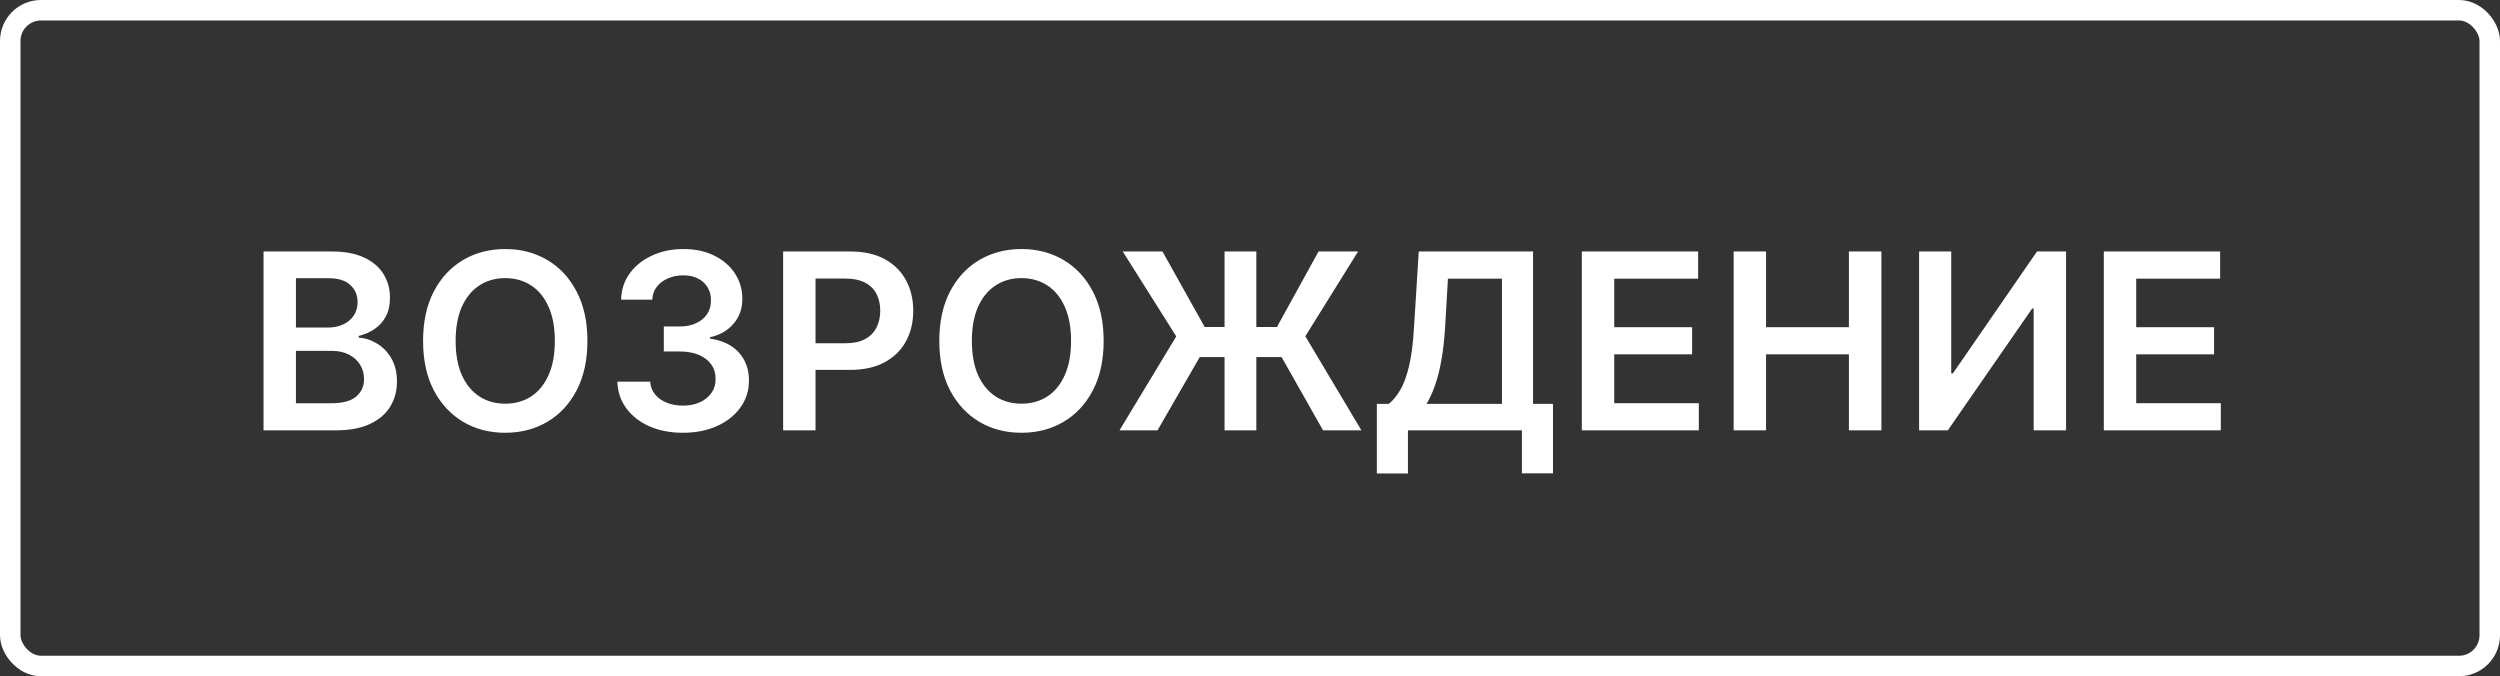
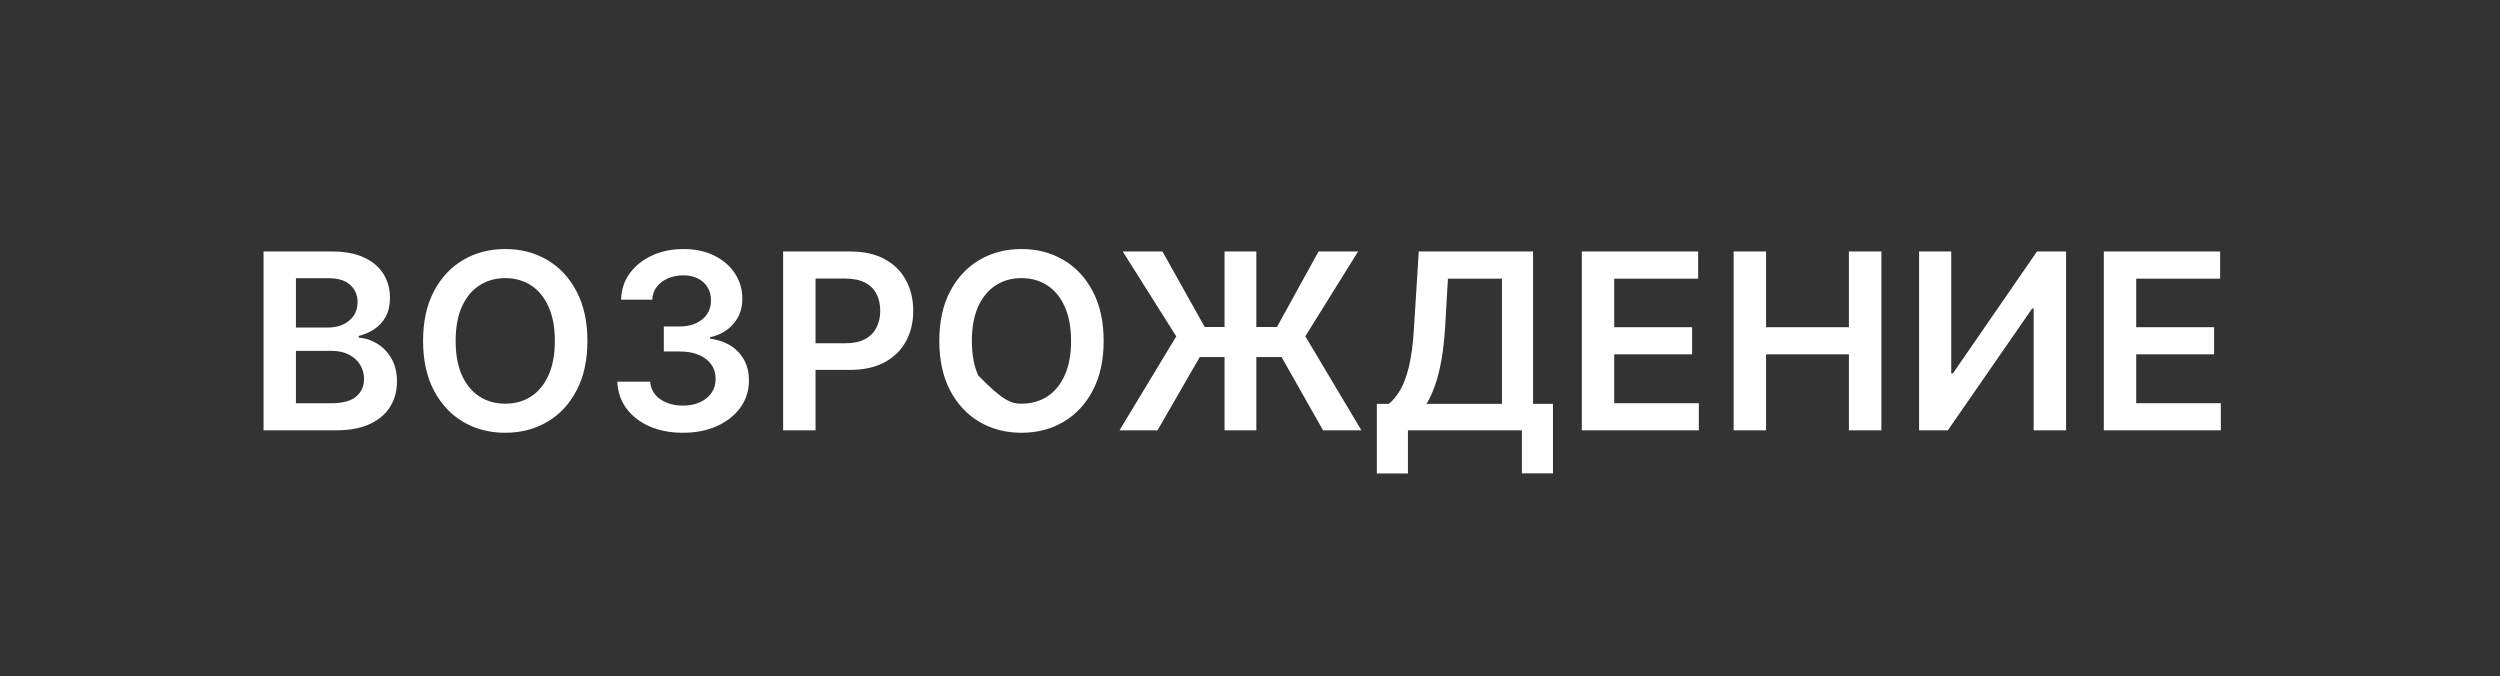
<svg xmlns="http://www.w3.org/2000/svg" width="122" height="33" viewBox="0 0 122 33" fill="none">
  <rect x="0" y="0" width="122" height="33" fill="#333333" stroke="none" />
-   <rect x="0.5" y="0.5" width="121" height="32" rx="1.5" stroke="white" />
-   <path d="M12.861 21V12.273H16.202C16.832 12.273 17.357 12.372 17.774 12.571C18.195 12.767 18.509 13.036 18.716 13.376C18.926 13.717 19.031 14.104 19.031 14.536C19.031 14.891 18.963 15.195 18.827 15.447C18.69 15.697 18.507 15.901 18.277 16.057C18.047 16.213 17.79 16.325 17.506 16.393V16.479C17.815 16.496 18.112 16.591 18.396 16.764C18.683 16.935 18.918 17.176 19.099 17.489C19.281 17.801 19.372 18.179 19.372 18.622C19.372 19.074 19.263 19.48 19.044 19.841C18.825 20.199 18.496 20.482 18.055 20.689C17.615 20.896 17.061 21 16.393 21H12.861ZM14.442 19.679H16.142C16.716 19.679 17.129 19.57 17.382 19.351C17.638 19.129 17.766 18.845 17.766 18.499C17.766 18.24 17.702 18.007 17.574 17.8C17.446 17.59 17.264 17.425 17.028 17.305C16.793 17.183 16.511 17.122 16.185 17.122H14.442V19.679ZM14.442 15.984H16.006C16.278 15.984 16.524 15.935 16.743 15.835C16.962 15.733 17.134 15.589 17.259 15.405C17.386 15.217 17.45 14.996 17.45 14.74C17.45 14.402 17.331 14.124 17.092 13.905C16.857 13.686 16.506 13.577 16.04 13.577H14.442V15.984ZM28.666 16.636C28.666 17.577 28.49 18.382 28.137 19.053C27.788 19.72 27.311 20.232 26.706 20.587C26.103 20.942 25.42 21.119 24.656 21.119C23.892 21.119 23.207 20.942 22.602 20.587C22 20.229 21.522 19.716 21.17 19.048C20.821 18.378 20.646 17.574 20.646 16.636C20.646 15.696 20.821 14.892 21.17 14.224C21.522 13.554 22 13.041 22.602 12.686C23.207 12.331 23.892 12.153 24.656 12.153C25.42 12.153 26.103 12.331 26.706 12.686C27.311 13.041 27.788 13.554 28.137 14.224C28.49 14.892 28.666 15.696 28.666 16.636ZM27.076 16.636C27.076 15.974 26.973 15.416 26.765 14.962C26.561 14.504 26.277 14.159 25.913 13.926C25.549 13.69 25.13 13.572 24.656 13.572C24.181 13.572 23.762 13.69 23.399 13.926C23.035 14.159 22.75 14.504 22.542 14.962C22.338 15.416 22.235 15.974 22.235 16.636C22.235 17.298 22.338 17.858 22.542 18.315C22.75 18.77 23.035 19.115 23.399 19.351C23.762 19.584 24.181 19.7 24.656 19.7C25.13 19.7 25.549 19.584 25.913 19.351C26.277 19.115 26.561 18.77 26.765 18.315C26.973 17.858 27.076 17.298 27.076 16.636ZM33.327 21.119C32.714 21.119 32.168 21.014 31.691 20.804C31.217 20.594 30.842 20.301 30.566 19.926C30.29 19.551 30.144 19.118 30.127 18.626H31.729C31.744 18.862 31.822 19.068 31.964 19.244C32.106 19.418 32.295 19.553 32.531 19.649C32.766 19.746 33.031 19.794 33.323 19.794C33.636 19.794 33.913 19.74 34.154 19.632C34.395 19.521 34.584 19.368 34.721 19.172C34.857 18.976 34.924 18.75 34.921 18.494C34.924 18.23 34.856 17.997 34.717 17.796C34.577 17.594 34.376 17.436 34.111 17.322C33.85 17.209 33.535 17.152 33.165 17.152H32.394V15.933H33.165C33.469 15.933 33.735 15.881 33.962 15.776C34.192 15.671 34.373 15.523 34.504 15.332C34.634 15.139 34.698 14.916 34.695 14.663C34.698 14.416 34.643 14.202 34.529 14.02C34.418 13.835 34.261 13.692 34.056 13.589C33.854 13.487 33.617 13.436 33.344 13.436C33.077 13.436 32.83 13.484 32.603 13.581C32.376 13.678 32.192 13.815 32.053 13.994C31.914 14.171 31.84 14.381 31.832 14.625H30.31C30.322 14.136 30.462 13.707 30.732 13.338C31.005 12.966 31.369 12.676 31.823 12.469C32.278 12.258 32.788 12.153 33.353 12.153C33.935 12.153 34.441 12.263 34.87 12.482C35.302 12.697 35.636 12.989 35.871 13.355C36.107 13.722 36.225 14.126 36.225 14.57C36.228 15.061 36.083 15.473 35.79 15.805C35.501 16.138 35.12 16.355 34.648 16.457V16.526C35.262 16.611 35.732 16.838 36.059 17.207C36.388 17.574 36.552 18.03 36.549 18.575C36.549 19.064 36.41 19.501 36.131 19.888C35.856 20.271 35.475 20.572 34.989 20.791C34.506 21.01 33.952 21.119 33.327 21.119ZM38.217 21V12.273H41.49C42.16 12.273 42.723 12.398 43.177 12.648C43.635 12.898 43.98 13.242 44.213 13.679C44.448 14.114 44.566 14.608 44.566 15.162C44.566 15.722 44.448 16.219 44.213 16.653C43.977 17.088 43.629 17.43 43.169 17.68C42.708 17.928 42.142 18.051 41.468 18.051H39.299V16.751H41.255C41.647 16.751 41.968 16.683 42.218 16.547C42.468 16.41 42.653 16.223 42.772 15.984C42.894 15.746 42.956 15.472 42.956 15.162C42.956 14.852 42.894 14.579 42.772 14.344C42.653 14.108 42.467 13.925 42.214 13.794C41.964 13.661 41.642 13.594 41.247 13.594H39.798V21H38.217ZM53.858 16.636C53.858 17.577 53.682 18.382 53.329 19.053C52.98 19.72 52.503 20.232 51.898 20.587C51.295 20.942 50.612 21.119 49.848 21.119C49.084 21.119 48.399 20.942 47.794 20.587C47.192 20.229 46.714 19.716 46.362 19.048C46.013 18.378 45.838 17.574 45.838 16.636C45.838 15.696 46.013 14.892 46.362 14.224C46.714 13.554 47.192 13.041 47.794 12.686C48.399 12.331 49.084 12.153 49.848 12.153C50.612 12.153 51.295 12.331 51.898 12.686C52.503 13.041 52.98 13.554 53.329 14.224C53.682 14.892 53.858 15.696 53.858 16.636ZM52.268 16.636C52.268 15.974 52.165 15.416 51.957 14.962C51.753 14.504 51.469 14.159 51.105 13.926C50.741 13.69 50.322 13.572 49.848 13.572C49.373 13.572 48.954 13.69 48.591 13.926C48.227 14.159 47.942 14.504 47.734 14.962C47.53 15.416 47.427 15.974 47.427 16.636C47.427 17.298 47.53 17.858 47.734 18.315C47.942 18.77 48.227 19.115 48.591 19.351C48.954 19.584 49.373 19.7 49.848 19.7C50.322 19.7 50.741 19.584 51.105 19.351C51.469 19.115 51.753 18.77 51.957 18.315C52.165 17.858 52.268 17.298 52.268 16.636ZM61.309 12.273V21H59.758V12.273H61.309ZM54.632 21L57.402 16.415L54.79 12.273H56.728L58.791 15.959H62.315L64.344 12.273H66.274L63.7 16.41L66.436 21H64.565L62.541 17.425H58.548L56.486 21H54.632ZM67.19 23.105V19.709H67.774C67.97 19.553 68.153 19.332 68.323 19.048C68.494 18.764 68.639 18.375 68.758 17.881C68.877 17.386 68.96 16.747 69.005 15.963L69.235 12.273H74.813V19.709H75.785V23.097H74.268V21H68.707V23.105H67.19ZM69.615 19.709H73.296V13.598H70.659L70.522 15.963C70.485 16.557 70.426 17.088 70.343 17.557C70.261 18.026 70.157 18.439 70.032 18.797C69.907 19.152 69.768 19.456 69.615 19.709ZM77.193 21V12.273H82.869V13.598H78.774V15.967H82.575V17.293H78.774V19.675H82.903V21H77.193ZM84.602 21V12.273H86.183V15.967H90.227V12.273H91.812V21H90.227V17.293H86.183V21H84.602ZM93.652 12.273H95.22V18.222H95.301L99.405 12.273H100.824V21H99.243V15.055H99.17L95.054 21H93.652V12.273ZM102.666 21V12.273H108.342V13.598H104.247V15.967H108.048V17.293H104.247V19.675H108.376V21H102.666Z" fill="white" />
+   <path d="M12.861 21V12.273H16.202C16.832 12.273 17.357 12.372 17.774 12.571C18.195 12.767 18.509 13.036 18.716 13.376C18.926 13.717 19.031 14.104 19.031 14.536C19.031 14.891 18.963 15.195 18.827 15.447C18.69 15.697 18.507 15.901 18.277 16.057C18.047 16.213 17.79 16.325 17.506 16.393V16.479C17.815 16.496 18.112 16.591 18.396 16.764C18.683 16.935 18.918 17.176 19.099 17.489C19.281 17.801 19.372 18.179 19.372 18.622C19.372 19.074 19.263 19.48 19.044 19.841C18.825 20.199 18.496 20.482 18.055 20.689C17.615 20.896 17.061 21 16.393 21H12.861ZM14.442 19.679H16.142C16.716 19.679 17.129 19.57 17.382 19.351C17.638 19.129 17.766 18.845 17.766 18.499C17.766 18.24 17.702 18.007 17.574 17.8C17.446 17.59 17.264 17.425 17.028 17.305C16.793 17.183 16.511 17.122 16.185 17.122H14.442V19.679ZM14.442 15.984H16.006C16.278 15.984 16.524 15.935 16.743 15.835C16.962 15.733 17.134 15.589 17.259 15.405C17.386 15.217 17.45 14.996 17.45 14.74C17.45 14.402 17.331 14.124 17.092 13.905C16.857 13.686 16.506 13.577 16.04 13.577H14.442V15.984ZM28.666 16.636C28.666 17.577 28.49 18.382 28.137 19.053C27.788 19.72 27.311 20.232 26.706 20.587C26.103 20.942 25.42 21.119 24.656 21.119C23.892 21.119 23.207 20.942 22.602 20.587C22 20.229 21.522 19.716 21.17 19.048C20.821 18.378 20.646 17.574 20.646 16.636C20.646 15.696 20.821 14.892 21.17 14.224C21.522 13.554 22 13.041 22.602 12.686C23.207 12.331 23.892 12.153 24.656 12.153C25.42 12.153 26.103 12.331 26.706 12.686C27.311 13.041 27.788 13.554 28.137 14.224C28.49 14.892 28.666 15.696 28.666 16.636ZM27.076 16.636C27.076 15.974 26.973 15.416 26.765 14.962C26.561 14.504 26.277 14.159 25.913 13.926C25.549 13.69 25.13 13.572 24.656 13.572C24.181 13.572 23.762 13.69 23.399 13.926C23.035 14.159 22.75 14.504 22.542 14.962C22.338 15.416 22.235 15.974 22.235 16.636C22.235 17.298 22.338 17.858 22.542 18.315C22.75 18.77 23.035 19.115 23.399 19.351C23.762 19.584 24.181 19.7 24.656 19.7C25.13 19.7 25.549 19.584 25.913 19.351C26.277 19.115 26.561 18.77 26.765 18.315C26.973 17.858 27.076 17.298 27.076 16.636ZM33.327 21.119C32.714 21.119 32.168 21.014 31.691 20.804C31.217 20.594 30.842 20.301 30.566 19.926C30.29 19.551 30.144 19.118 30.127 18.626H31.729C31.744 18.862 31.822 19.068 31.964 19.244C32.106 19.418 32.295 19.553 32.531 19.649C32.766 19.746 33.031 19.794 33.323 19.794C33.636 19.794 33.913 19.74 34.154 19.632C34.395 19.521 34.584 19.368 34.721 19.172C34.857 18.976 34.924 18.75 34.921 18.494C34.924 18.23 34.856 17.997 34.717 17.796C34.577 17.594 34.376 17.436 34.111 17.322C33.85 17.209 33.535 17.152 33.165 17.152H32.394V15.933H33.165C33.469 15.933 33.735 15.881 33.962 15.776C34.192 15.671 34.373 15.523 34.504 15.332C34.634 15.139 34.698 14.916 34.695 14.663C34.698 14.416 34.643 14.202 34.529 14.02C34.418 13.835 34.261 13.692 34.056 13.589C33.854 13.487 33.617 13.436 33.344 13.436C33.077 13.436 32.83 13.484 32.603 13.581C32.376 13.678 32.192 13.815 32.053 13.994C31.914 14.171 31.84 14.381 31.832 14.625H30.31C30.322 14.136 30.462 13.707 30.732 13.338C31.005 12.966 31.369 12.676 31.823 12.469C32.278 12.258 32.788 12.153 33.353 12.153C33.935 12.153 34.441 12.263 34.87 12.482C35.302 12.697 35.636 12.989 35.871 13.355C36.107 13.722 36.225 14.126 36.225 14.57C36.228 15.061 36.083 15.473 35.79 15.805C35.501 16.138 35.12 16.355 34.648 16.457V16.526C35.262 16.611 35.732 16.838 36.059 17.207C36.388 17.574 36.552 18.03 36.549 18.575C36.549 19.064 36.41 19.501 36.131 19.888C35.856 20.271 35.475 20.572 34.989 20.791C34.506 21.01 33.952 21.119 33.327 21.119ZM38.217 21V12.273H41.49C42.16 12.273 42.723 12.398 43.177 12.648C43.635 12.898 43.98 13.242 44.213 13.679C44.448 14.114 44.566 14.608 44.566 15.162C44.566 15.722 44.448 16.219 44.213 16.653C43.977 17.088 43.629 17.43 43.169 17.68C42.708 17.928 42.142 18.051 41.468 18.051H39.299V16.751H41.255C41.647 16.751 41.968 16.683 42.218 16.547C42.468 16.41 42.653 16.223 42.772 15.984C42.894 15.746 42.956 15.472 42.956 15.162C42.956 14.852 42.894 14.579 42.772 14.344C42.653 14.108 42.467 13.925 42.214 13.794C41.964 13.661 41.642 13.594 41.247 13.594H39.798V21H38.217ZM53.858 16.636C53.858 17.577 53.682 18.382 53.329 19.053C52.98 19.72 52.503 20.232 51.898 20.587C51.295 20.942 50.612 21.119 49.848 21.119C49.084 21.119 48.399 20.942 47.794 20.587C47.192 20.229 46.714 19.716 46.362 19.048C46.013 18.378 45.838 17.574 45.838 16.636C45.838 15.696 46.013 14.892 46.362 14.224C46.714 13.554 47.192 13.041 47.794 12.686C48.399 12.331 49.084 12.153 49.848 12.153C50.612 12.153 51.295 12.331 51.898 12.686C52.503 13.041 52.98 13.554 53.329 14.224C53.682 14.892 53.858 15.696 53.858 16.636ZM52.268 16.636C52.268 15.974 52.165 15.416 51.957 14.962C51.753 14.504 51.469 14.159 51.105 13.926C50.741 13.69 50.322 13.572 49.848 13.572C49.373 13.572 48.954 13.69 48.591 13.926C48.227 14.159 47.942 14.504 47.734 14.962C47.53 15.416 47.427 15.974 47.427 16.636C47.427 17.298 47.53 17.858 47.734 18.315C48.954 19.584 49.373 19.7 49.848 19.7C50.322 19.7 50.741 19.584 51.105 19.351C51.469 19.115 51.753 18.77 51.957 18.315C52.165 17.858 52.268 17.298 52.268 16.636ZM61.309 12.273V21H59.758V12.273H61.309ZM54.632 21L57.402 16.415L54.79 12.273H56.728L58.791 15.959H62.315L64.344 12.273H66.274L63.7 16.41L66.436 21H64.565L62.541 17.425H58.548L56.486 21H54.632ZM67.19 23.105V19.709H67.774C67.97 19.553 68.153 19.332 68.323 19.048C68.494 18.764 68.639 18.375 68.758 17.881C68.877 17.386 68.96 16.747 69.005 15.963L69.235 12.273H74.813V19.709H75.785V23.097H74.268V21H68.707V23.105H67.19ZM69.615 19.709H73.296V13.598H70.659L70.522 15.963C70.485 16.557 70.426 17.088 70.343 17.557C70.261 18.026 70.157 18.439 70.032 18.797C69.907 19.152 69.768 19.456 69.615 19.709ZM77.193 21V12.273H82.869V13.598H78.774V15.967H82.575V17.293H78.774V19.675H82.903V21H77.193ZM84.602 21V12.273H86.183V15.967H90.227V12.273H91.812V21H90.227V17.293H86.183V21H84.602ZM93.652 12.273H95.22V18.222H95.301L99.405 12.273H100.824V21H99.243V15.055H99.17L95.054 21H93.652V12.273ZM102.666 21V12.273H108.342V13.598H104.247V15.967H108.048V17.293H104.247V19.675H108.376V21H102.666Z" fill="white" />
</svg>